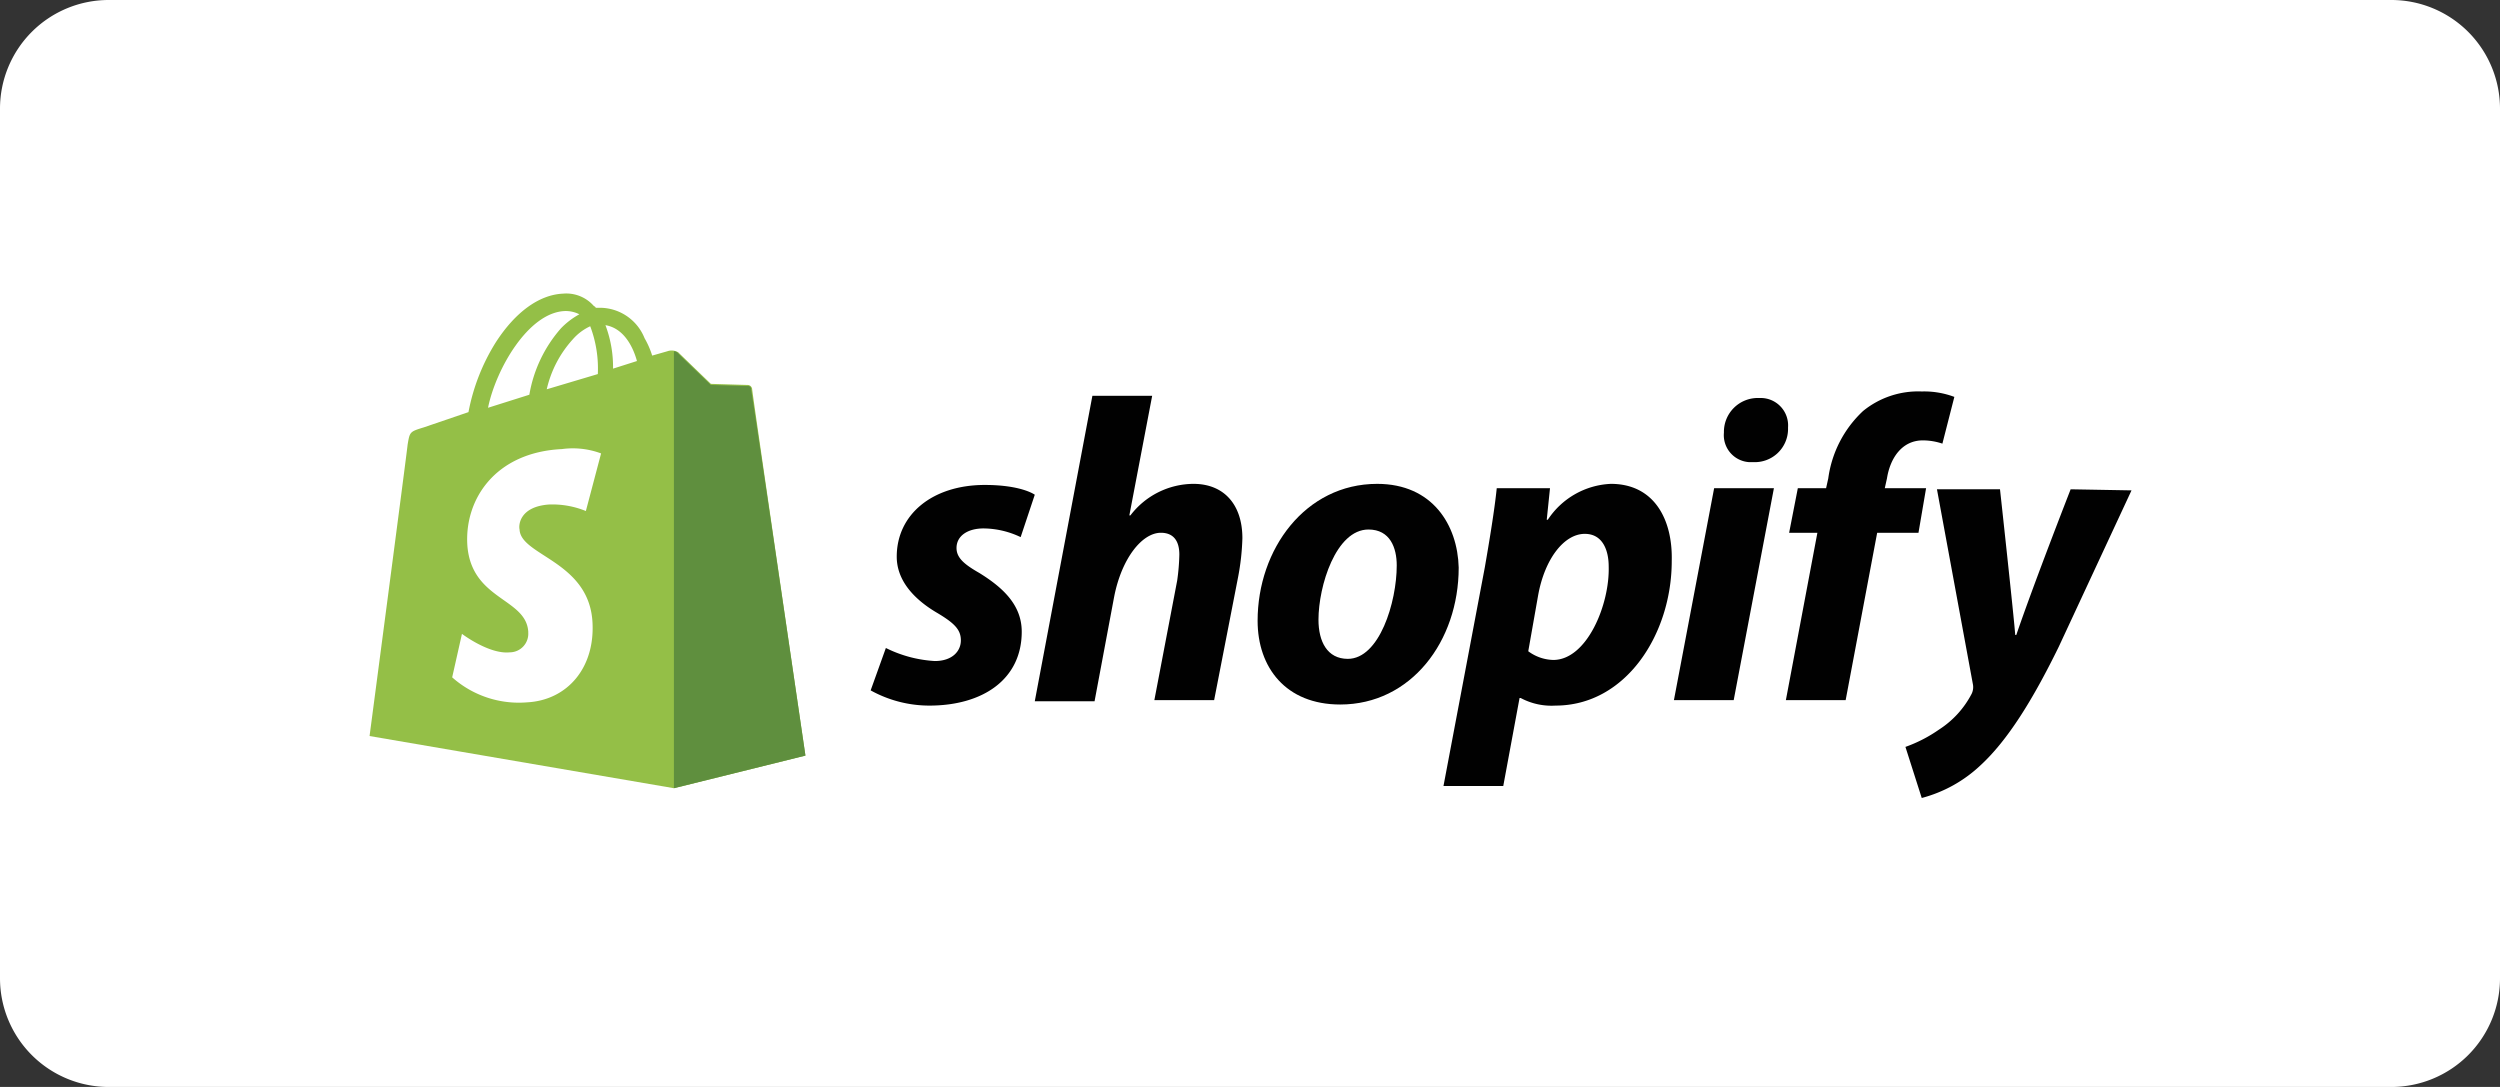
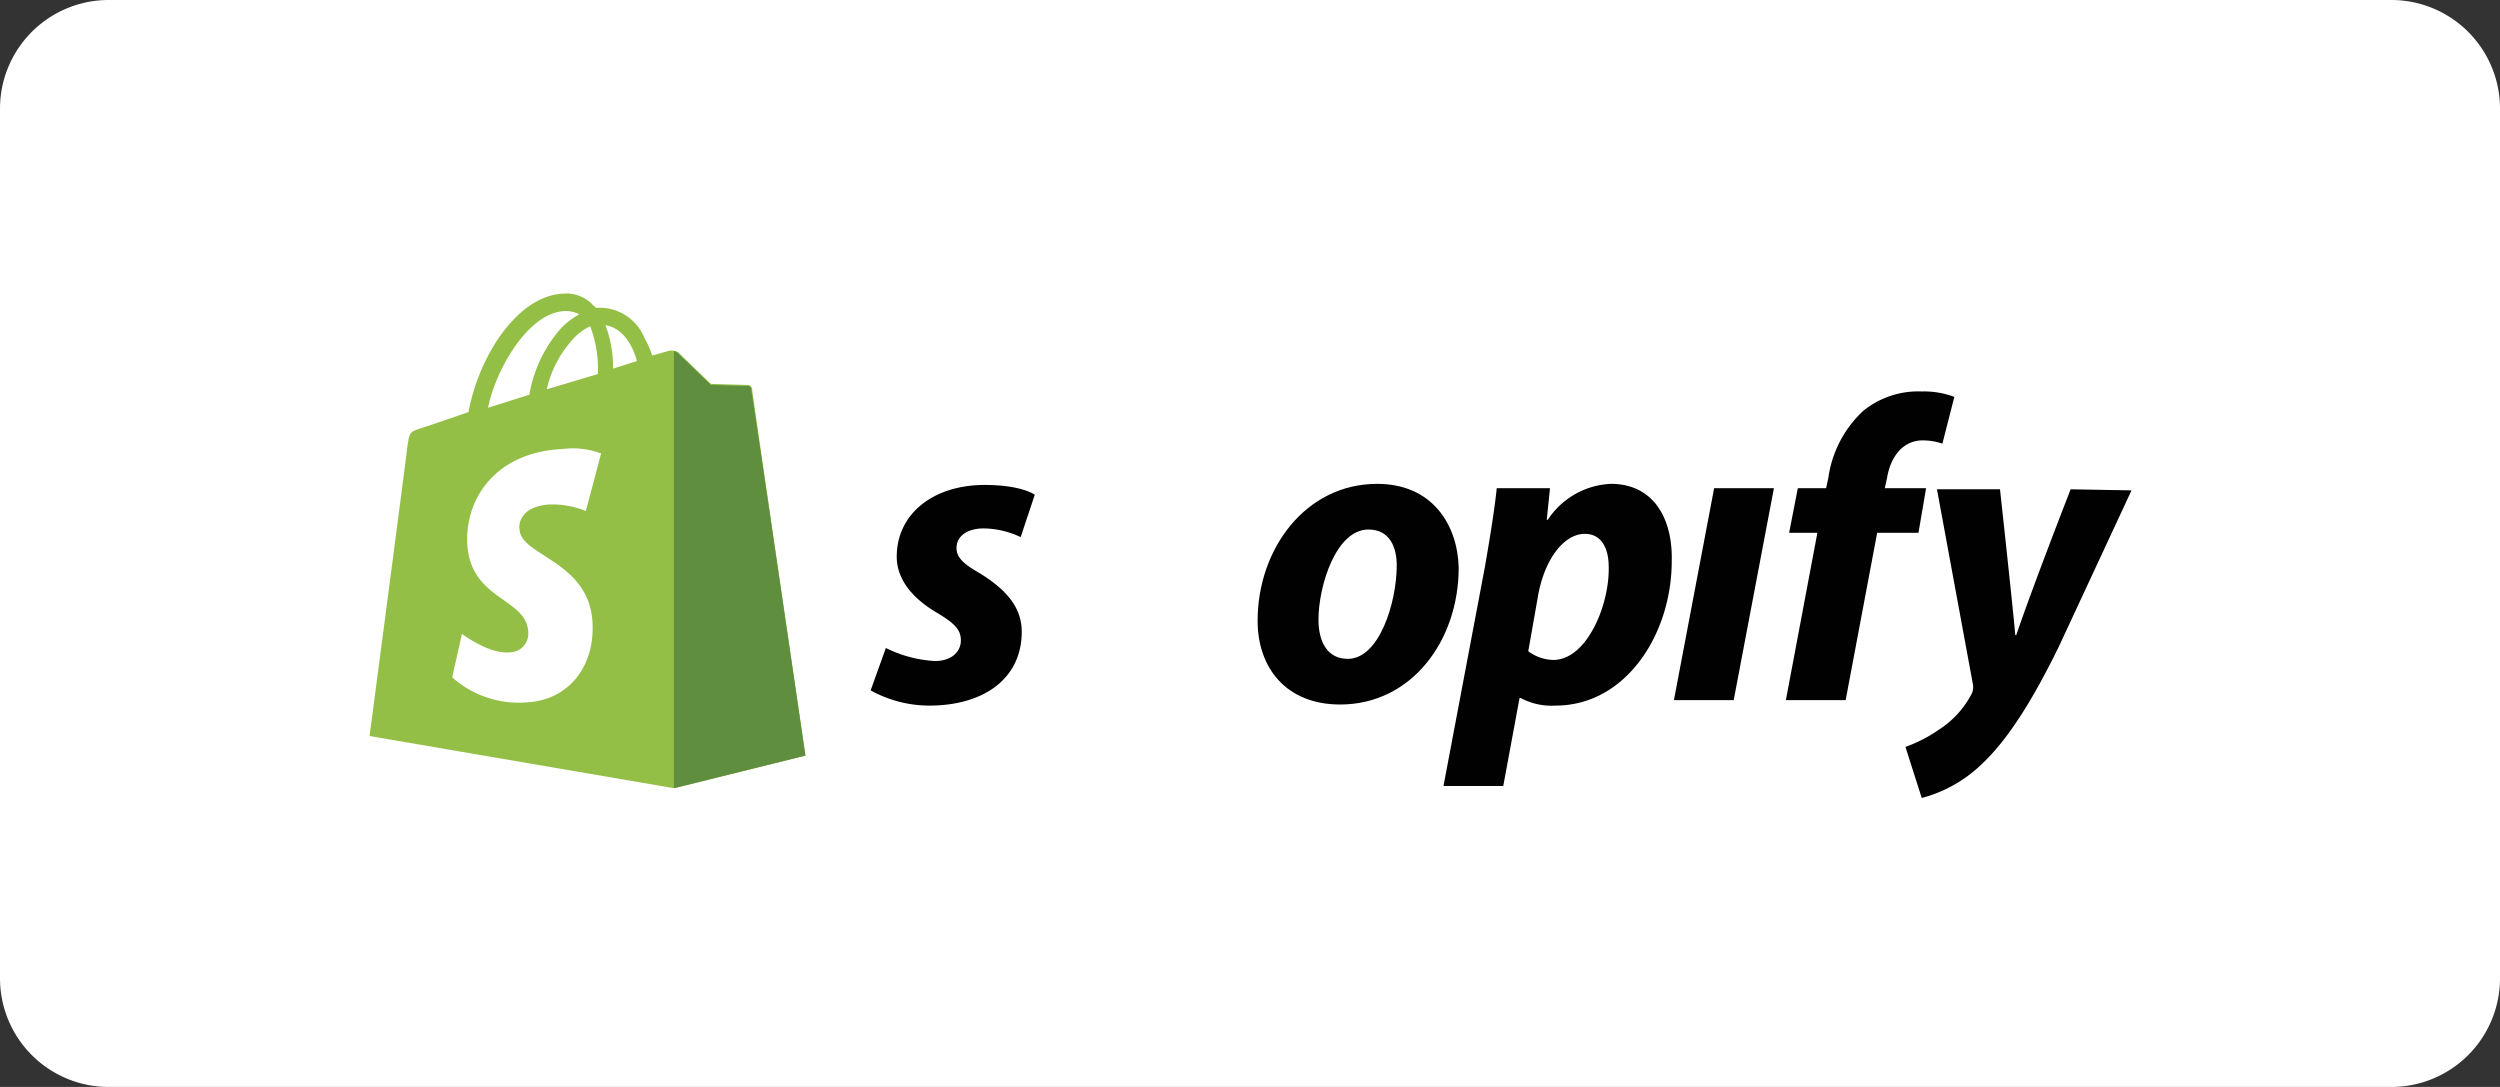
<svg xmlns="http://www.w3.org/2000/svg" width="230" height="100" viewBox="0 0 230 100">
  <rect x="0" y="0" width="230" height="100" fill="#333333" stroke="none" />
  <g id="shopify-tech-logo" transform="translate(-188 -4409)">
    <g id="wordpres-tech-logo">
      <path id="Path_73550" data-name="Path 73550" d="M10,0H220a10,10,0,0,1,10,10V90a10,10,0,0,1-10,10H10A10,10,0,0,1,0,90V10A10,10,0,0,1,10,0Z" transform="translate(188 4409)" fill="#fff" />
    </g>
    <g id="Shopify_logo_2018" data-name="Shopify logo 2018" transform="translate(148 4403.615)">
      <path id="Path_793" data-name="Path 793" d="M109.2,41.2a.43.43,0,0,0-.4-.4c-.2,0-3.4-.1-3.4-.1s-2.7-2.6-3-2.9a1.183,1.183,0,0,0-1-.1l-1.4.4a7.741,7.741,0,0,0-.7-1.6,4.439,4.439,0,0,0-4.1-2.8h-.4c0-.1-.1-.1-.2-.2a3.361,3.361,0,0,0-2.8-1.1c-2.2.1-4.4,1.7-6.2,4.5a18.58,18.58,0,0,0-2.5,6.4L79,44.7c-1.3.4-1.3.4-1.5,1.6-.1,1-3.5,26.8-3.5,26.8l28,4.8,12.1-3S109.2,41.5,109.2,41.2ZM98.6,38.6l-2.2.7a10.879,10.879,0,0,0-.7-4C97.5,35.6,98.3,37.5,98.6,38.6ZM95,39.8l-4.7,1.4a10.2,10.2,0,0,1,2.4-4.6,4.813,4.813,0,0,1,1.6-1.2A10.992,10.992,0,0,1,95,39.8ZM92,34a2.768,2.768,0,0,1,1.3.3,6.991,6.991,0,0,0-1.7,1.3,12.389,12.389,0,0,0-2.9,6.1l-3.8,1.2c.7-3.5,3.7-8.8,7.1-8.9Z" fill="#94bf47" />
      <path id="Path_794" data-name="Path 794" d="M108.8,40.9c-.2,0-3.4-.1-3.4-.1s-2.7-2.6-3-2.9a.52.52,0,0,0-.4-.2V77.9l12.1-3s-4.9-33.4-5-33.7A.265.265,0,0,0,108.8,40.9Z" fill="#5f8f3e" />
      <path id="Path_795" data-name="Path 795" d="M95.3,47.1l-1.4,5.3a8.159,8.159,0,0,0-3.4-.6c-2.7.2-2.8,1.9-2.7,2.3.1,2.4,6.3,2.9,6.7,8.4.3,4.3-2.3,7.3-6,7.5a9.224,9.224,0,0,1-6.9-2.3l.9-4s2.5,1.9,4.4,1.7a1.71,1.71,0,0,0,1.7-1.8v-.1c-.2-3.1-5.2-2.9-5.6-7.9-.3-4.2,2.5-8.6,8.7-8.9A7.444,7.444,0,0,1,95.3,47.1Z" fill="#fff" />
      <path id="Path_796" data-name="Path 796" d="M130.1,58.1c-1.4-.8-2.1-1.4-2.1-2.3,0-1.1,1-1.8,2.5-1.8a8.075,8.075,0,0,1,3.4.8l1.3-3.9s-1.2-.9-4.6-.9c-4.8,0-8.1,2.7-8.1,6.6,0,2.2,1.6,3.9,3.6,5.1,1.7,1,2.3,1.6,2.3,2.6s-.8,1.9-2.4,1.9a11.571,11.571,0,0,1-4.5-1.2l-1.4,3.9a11.136,11.136,0,0,0,5.4,1.4c4.9,0,8.5-2.4,8.5-6.8C134,61,132.2,59.4,130.1,58.1Z" fill="#010101" />
-       <path id="Path_797" data-name="Path 797" d="M149.8,49.9a7.342,7.342,0,0,0-5.8,2.9h-.1l2.1-11h-5.5l-5.3,28.1h5.5l1.8-9.6c.7-3.6,2.6-5.9,4.3-5.9,1.2,0,1.7.8,1.7,2a19.421,19.421,0,0,1-.2,2.4l-2.1,11h5.5l2.2-11.3a22.037,22.037,0,0,0,.4-3.6C154.3,51.8,152.6,49.9,149.8,49.9Z" fill="#010101" />
      <path id="Path_798" data-name="Path 798" d="M166.7,49.9c-6.6,0-11,6-11,12.6,0,4.3,2.6,7.7,7.6,7.7,6.5,0,10.9-5.8,10.9-12.6C174.1,53.7,171.8,49.9,166.7,49.9ZM164,66c-1.9,0-2.7-1.6-2.7-3.6,0-3.1,1.6-8.3,4.6-8.3,2,0,2.6,1.7,2.6,3.3C168.5,60.8,166.9,66,164,66Z" fill="#010101" />
      <path id="Path_799" data-name="Path 799" d="M188.2,49.9a7.319,7.319,0,0,0-5.8,3.3h-.1l.3-2.9h-4.9c-.2,2-.7,5-1.1,7.3l-3.8,20.1h5.5l1.5-8.1h.1a6,6,0,0,0,3.2.7c6.5,0,10.7-6.6,10.7-13.3C193.9,53.2,192.2,49.9,188.2,49.9Zm-5.3,16.2a4.006,4.006,0,0,1-2.3-.8l.9-5.1c.6-3.4,2.4-5.7,4.3-5.7,1.7,0,2.2,1.6,2.2,3C188.1,61,186,66.1,182.9,66.1Z" fill="#010101" />
-       <path id="Path_800" data-name="Path 800" d="M201.7,42a3.116,3.116,0,0,0-3.1,3.1v.1a2.485,2.485,0,0,0,2.3,2.7h.4a3.055,3.055,0,0,0,3.2-3v-.2A2.522,2.522,0,0,0,202,42Z" fill="#010101" />
      <path id="Path_801" data-name="Path 801" d="M194,69.8h5.5l3.7-19.5h-5.5Z" fill="#010101" />
      <path id="Path_802" data-name="Path 802" d="M217.2,50.3h-3.8l.2-.9c.3-1.9,1.4-3.5,3.3-3.5a5.662,5.662,0,0,1,1.8.3l1.1-4.3a7.887,7.887,0,0,0-3-.5,8.022,8.022,0,0,0-5.4,1.8,10.374,10.374,0,0,0-3.2,6.2l-.2.9h-2.6l-.8,4.1h2.6l-2.9,15.4h5.5l2.9-15.4h3.8Z" fill="#010101" />
      <path id="Path_803" data-name="Path 803" d="M230.5,50.4s-3.4,8.7-5,13.4h-.1c-.1-1.5-1.4-13.4-1.4-13.4h-5.8l3.3,17.9a1.412,1.412,0,0,1-.1.9,8.643,8.643,0,0,1-3,3.3,13.041,13.041,0,0,1-3.1,1.6l1.5,4.7a12.548,12.548,0,0,0,5.4-3c2.5-2.3,4.8-6,7.2-10.9l6.7-14.4-5.6-.1Z" fill="#010101" />
    </g>
  </g>
</svg>